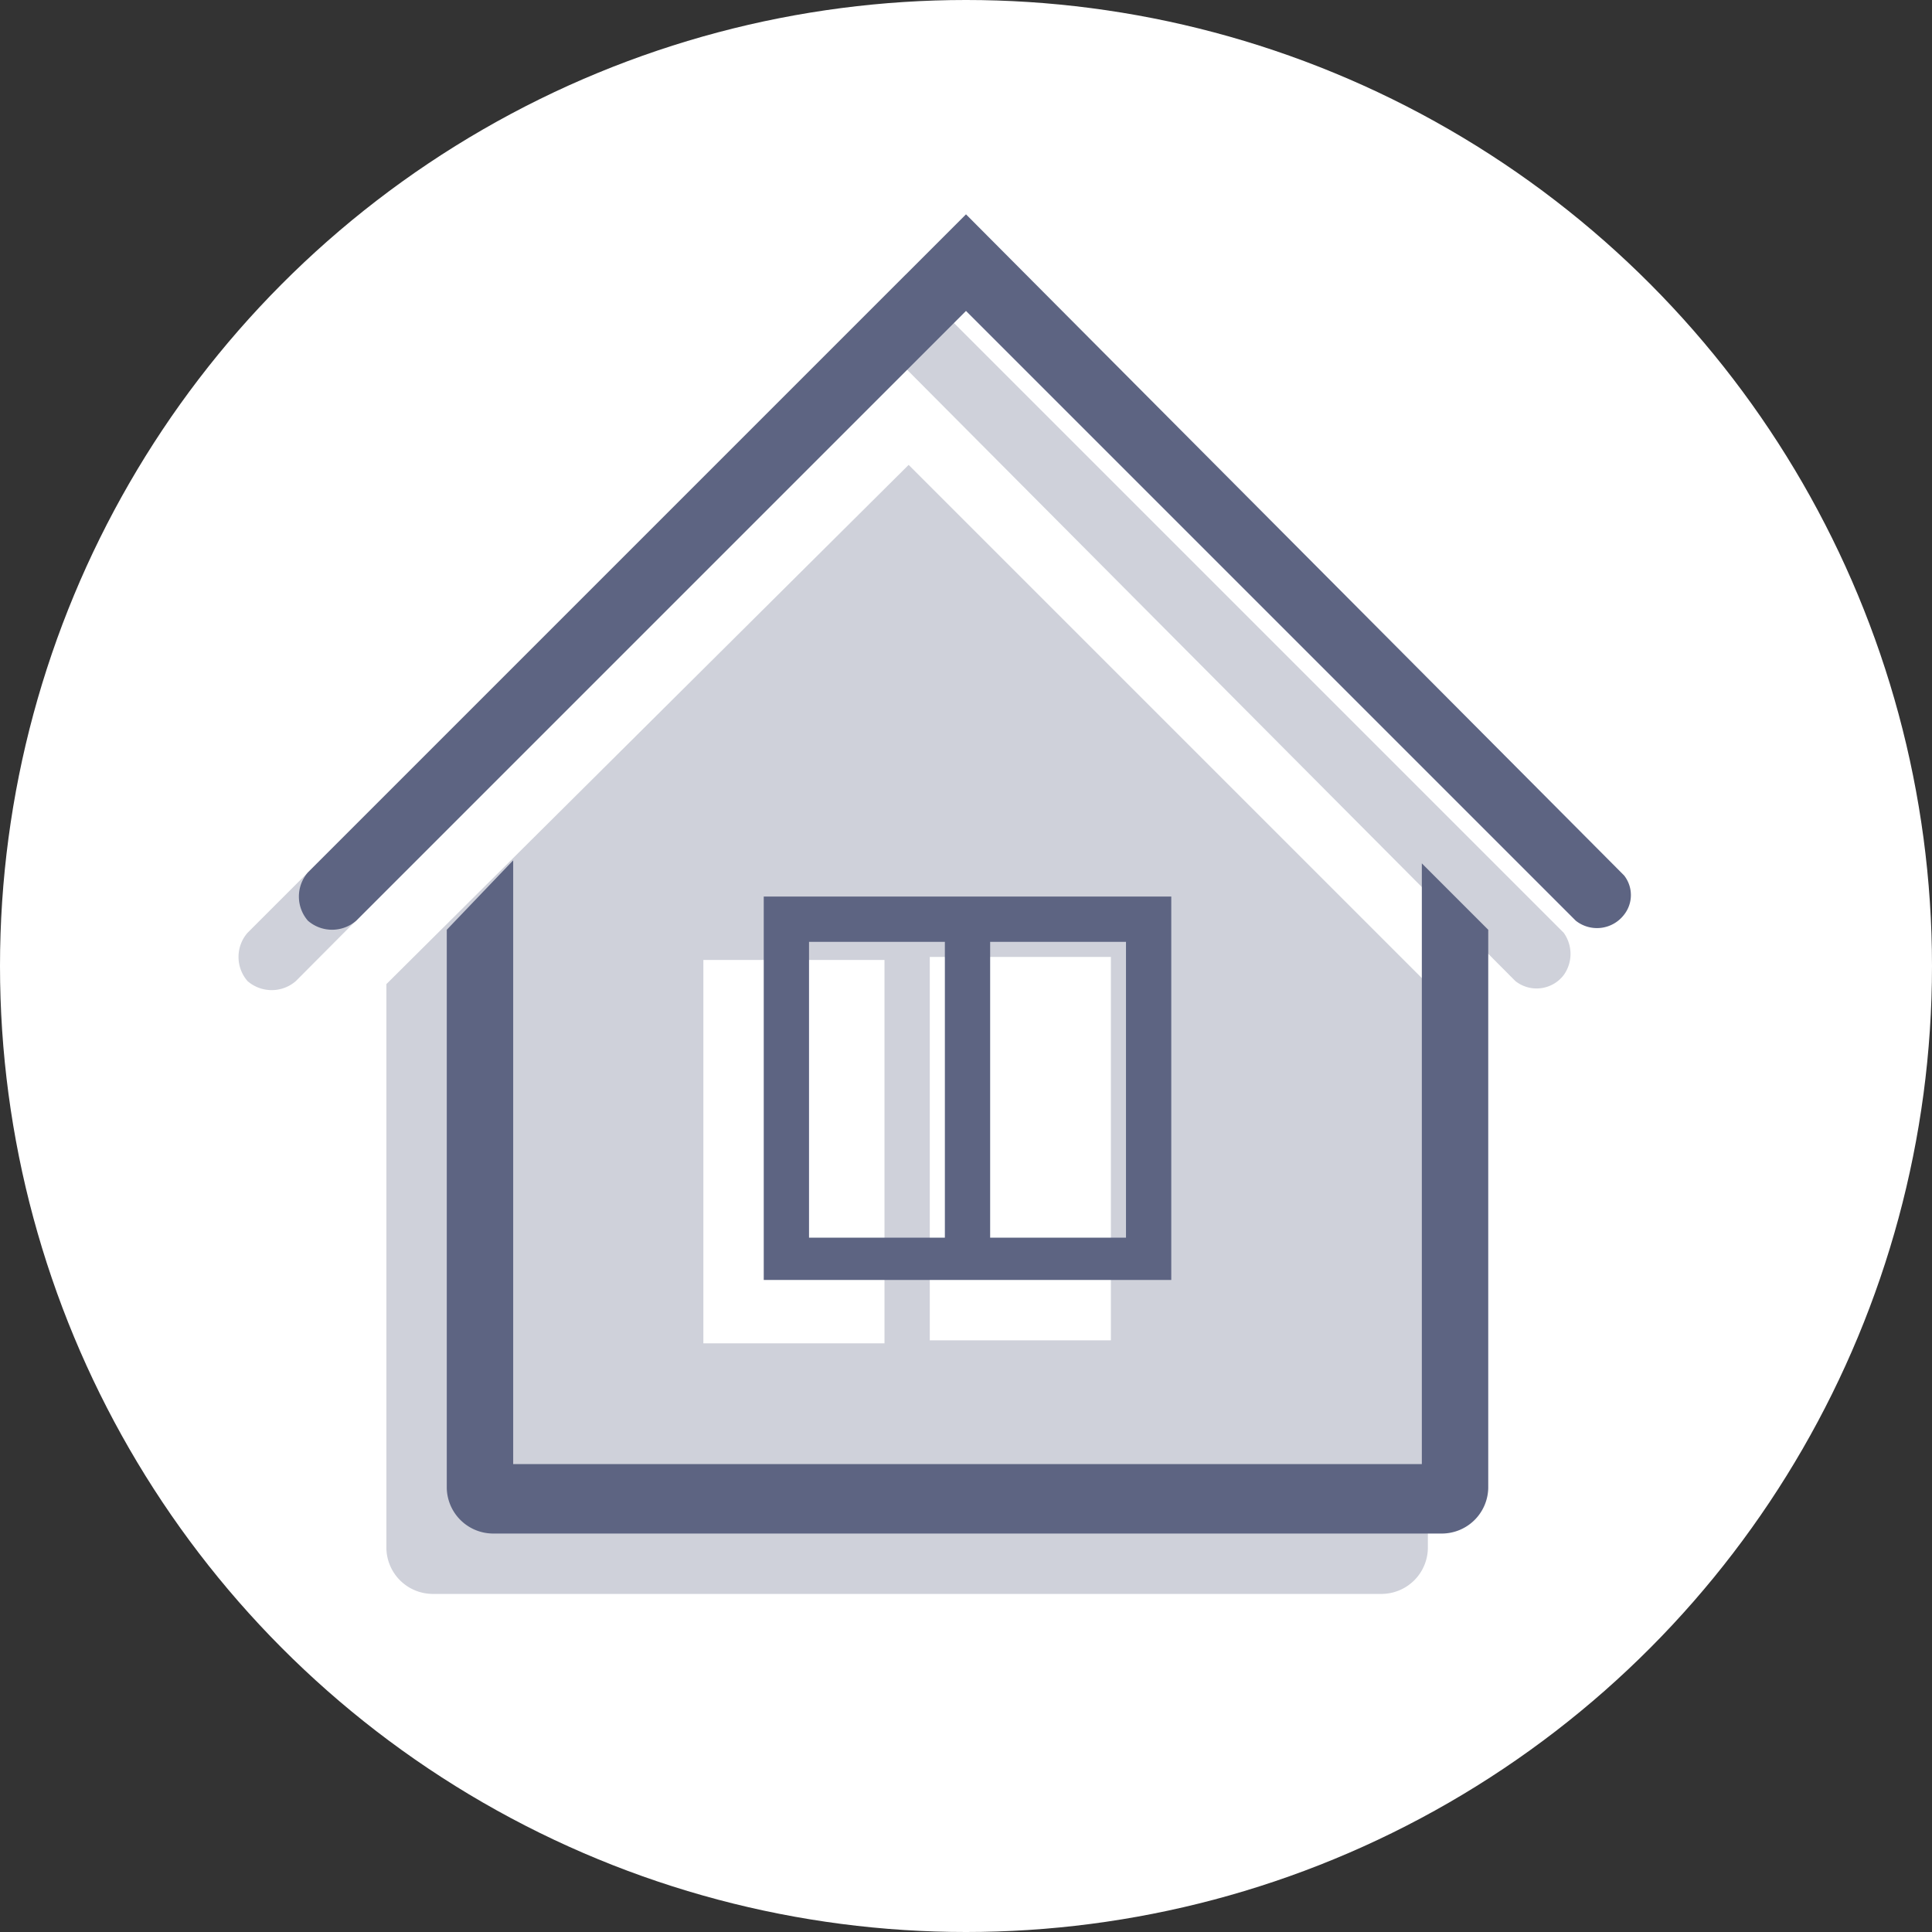
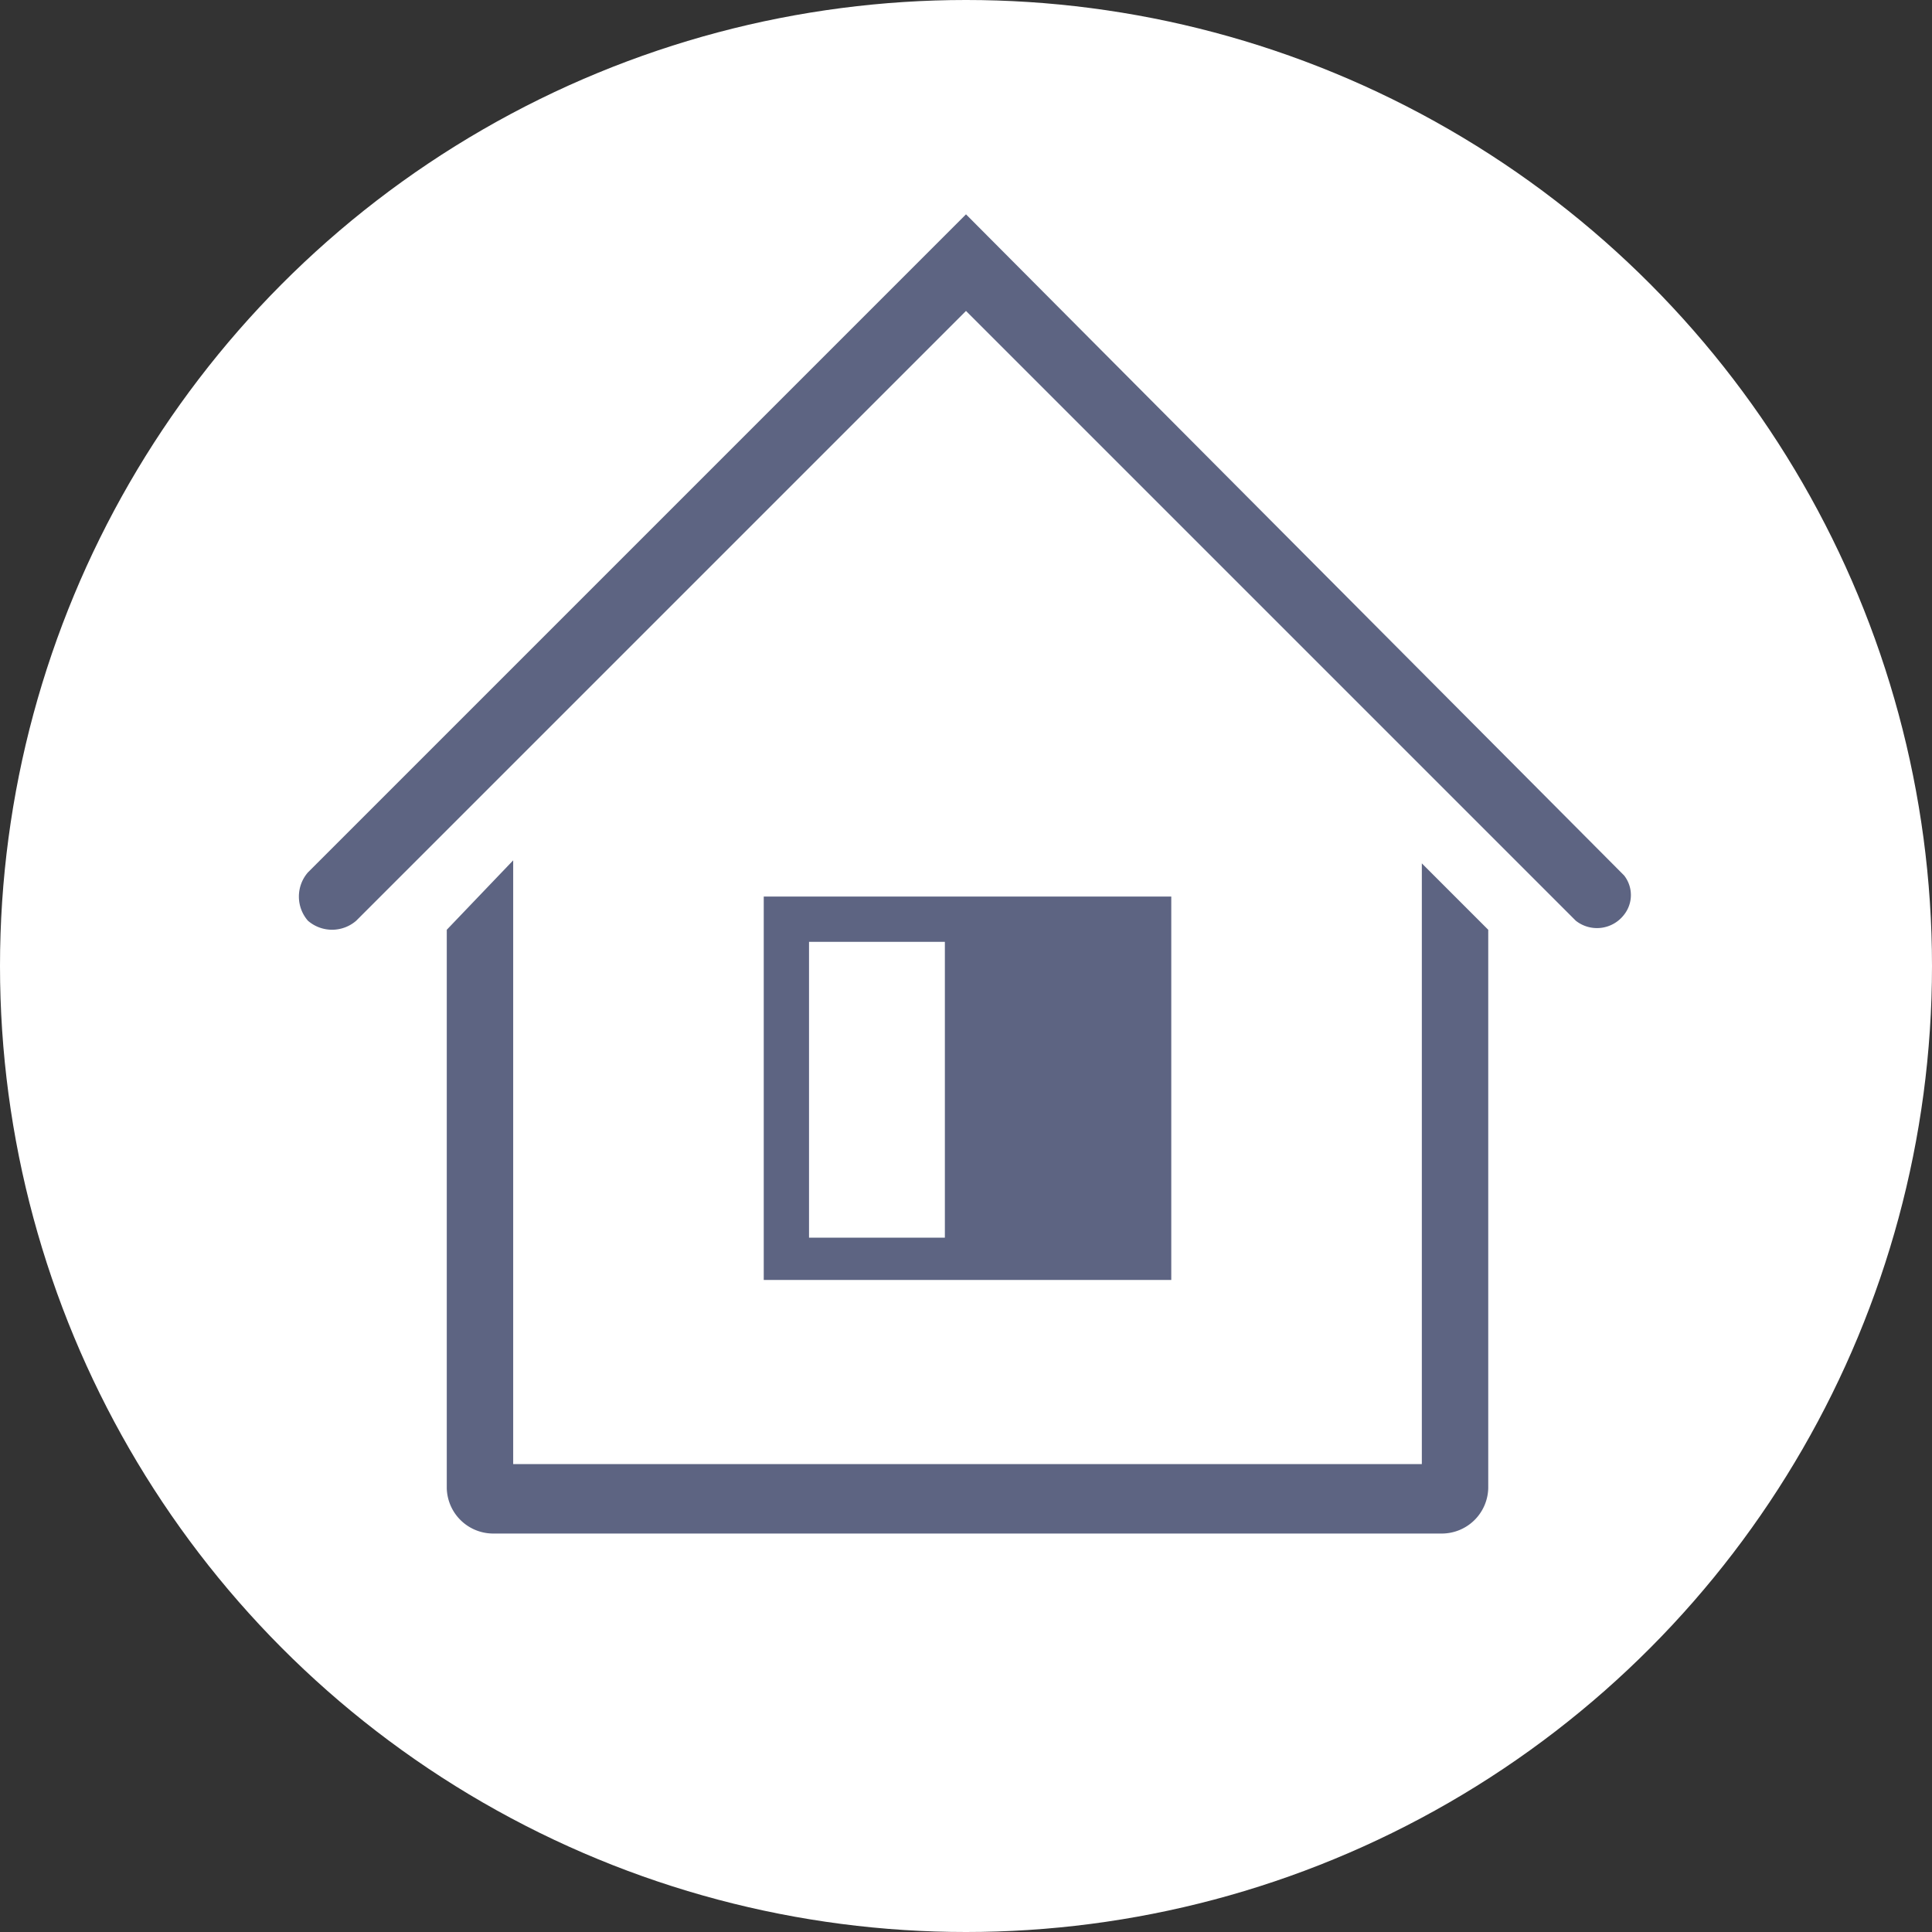
<svg xmlns="http://www.w3.org/2000/svg" viewBox="0 0 64 64">
  <rect x="0" y="0" width="64" height="64" fill="#333333" stroke="none" />
  <defs>
    <style>.cls-1{fill:#fff;}.cls-2,.cls-3{fill:#5d6482;}.cls-2{opacity:0.3;isolation:isolate;}</style>
  </defs>
  <g id="Layer_2" data-name="Layer 2">
    <g id="Layer_1-2" data-name="Layer 1">
      <circle class="cls-1" cx="32" cy="32" r="32" />
-       <path class="cls-2" d="M12.8,32.6V51.3a1.54,1.54,0,0,0,1.5,1.5H45.8a1.54,1.54,0,0,0,1.5-1.5V32.6L30.1,15.4ZM29.3,44.5h-6V31.8h6Zm1.5-12.8h6V44.4h-6Zm21-.8L30,9.1,8.2,30.9a1.22,1.22,0,0,0,0,1.6,1.22,1.22,0,0,0,1.6,0L30,12.2,50.2,32.5a1.13,1.13,0,0,0,1.6-.2,1.2,1.2,0,0,0,0-1.4Z" />
-       <path class="cls-3" d="M25.3,29.7V42.4H38.8V29.7Zm6,11.3H26.8V31.2h4.5Zm6,0H32.8V31.2h4.5ZM53.8,29,32,7.1,10.2,28.9a1.22,1.22,0,0,0,0,1.6,1.22,1.22,0,0,0,1.6,0L32,10.3,52.2,30.5a1.13,1.13,0,0,0,1.6-.2A1.05,1.05,0,0,0,53.8,29ZM47,48.5H17v-20l-2.2,2.3V49.3a1.54,1.54,0,0,0,1.5,1.5H47.8a1.54,1.54,0,0,0,1.5-1.5V30.8l-2.2-2.2V48.5Z" />
+       <path class="cls-3" d="M25.3,29.7V42.4H38.8V29.7Zm6,11.3H26.8V31.2h4.5m6,0H32.8V31.2h4.5ZM53.8,29,32,7.1,10.2,28.9a1.22,1.22,0,0,0,0,1.6,1.22,1.22,0,0,0,1.6,0L32,10.3,52.2,30.5a1.13,1.13,0,0,0,1.6-.2A1.05,1.05,0,0,0,53.8,29ZM47,48.5H17v-20l-2.2,2.3V49.3a1.54,1.54,0,0,0,1.5,1.5H47.8a1.54,1.54,0,0,0,1.5-1.5V30.8l-2.2-2.2V48.5Z" />
    </g>
  </g>
</svg>